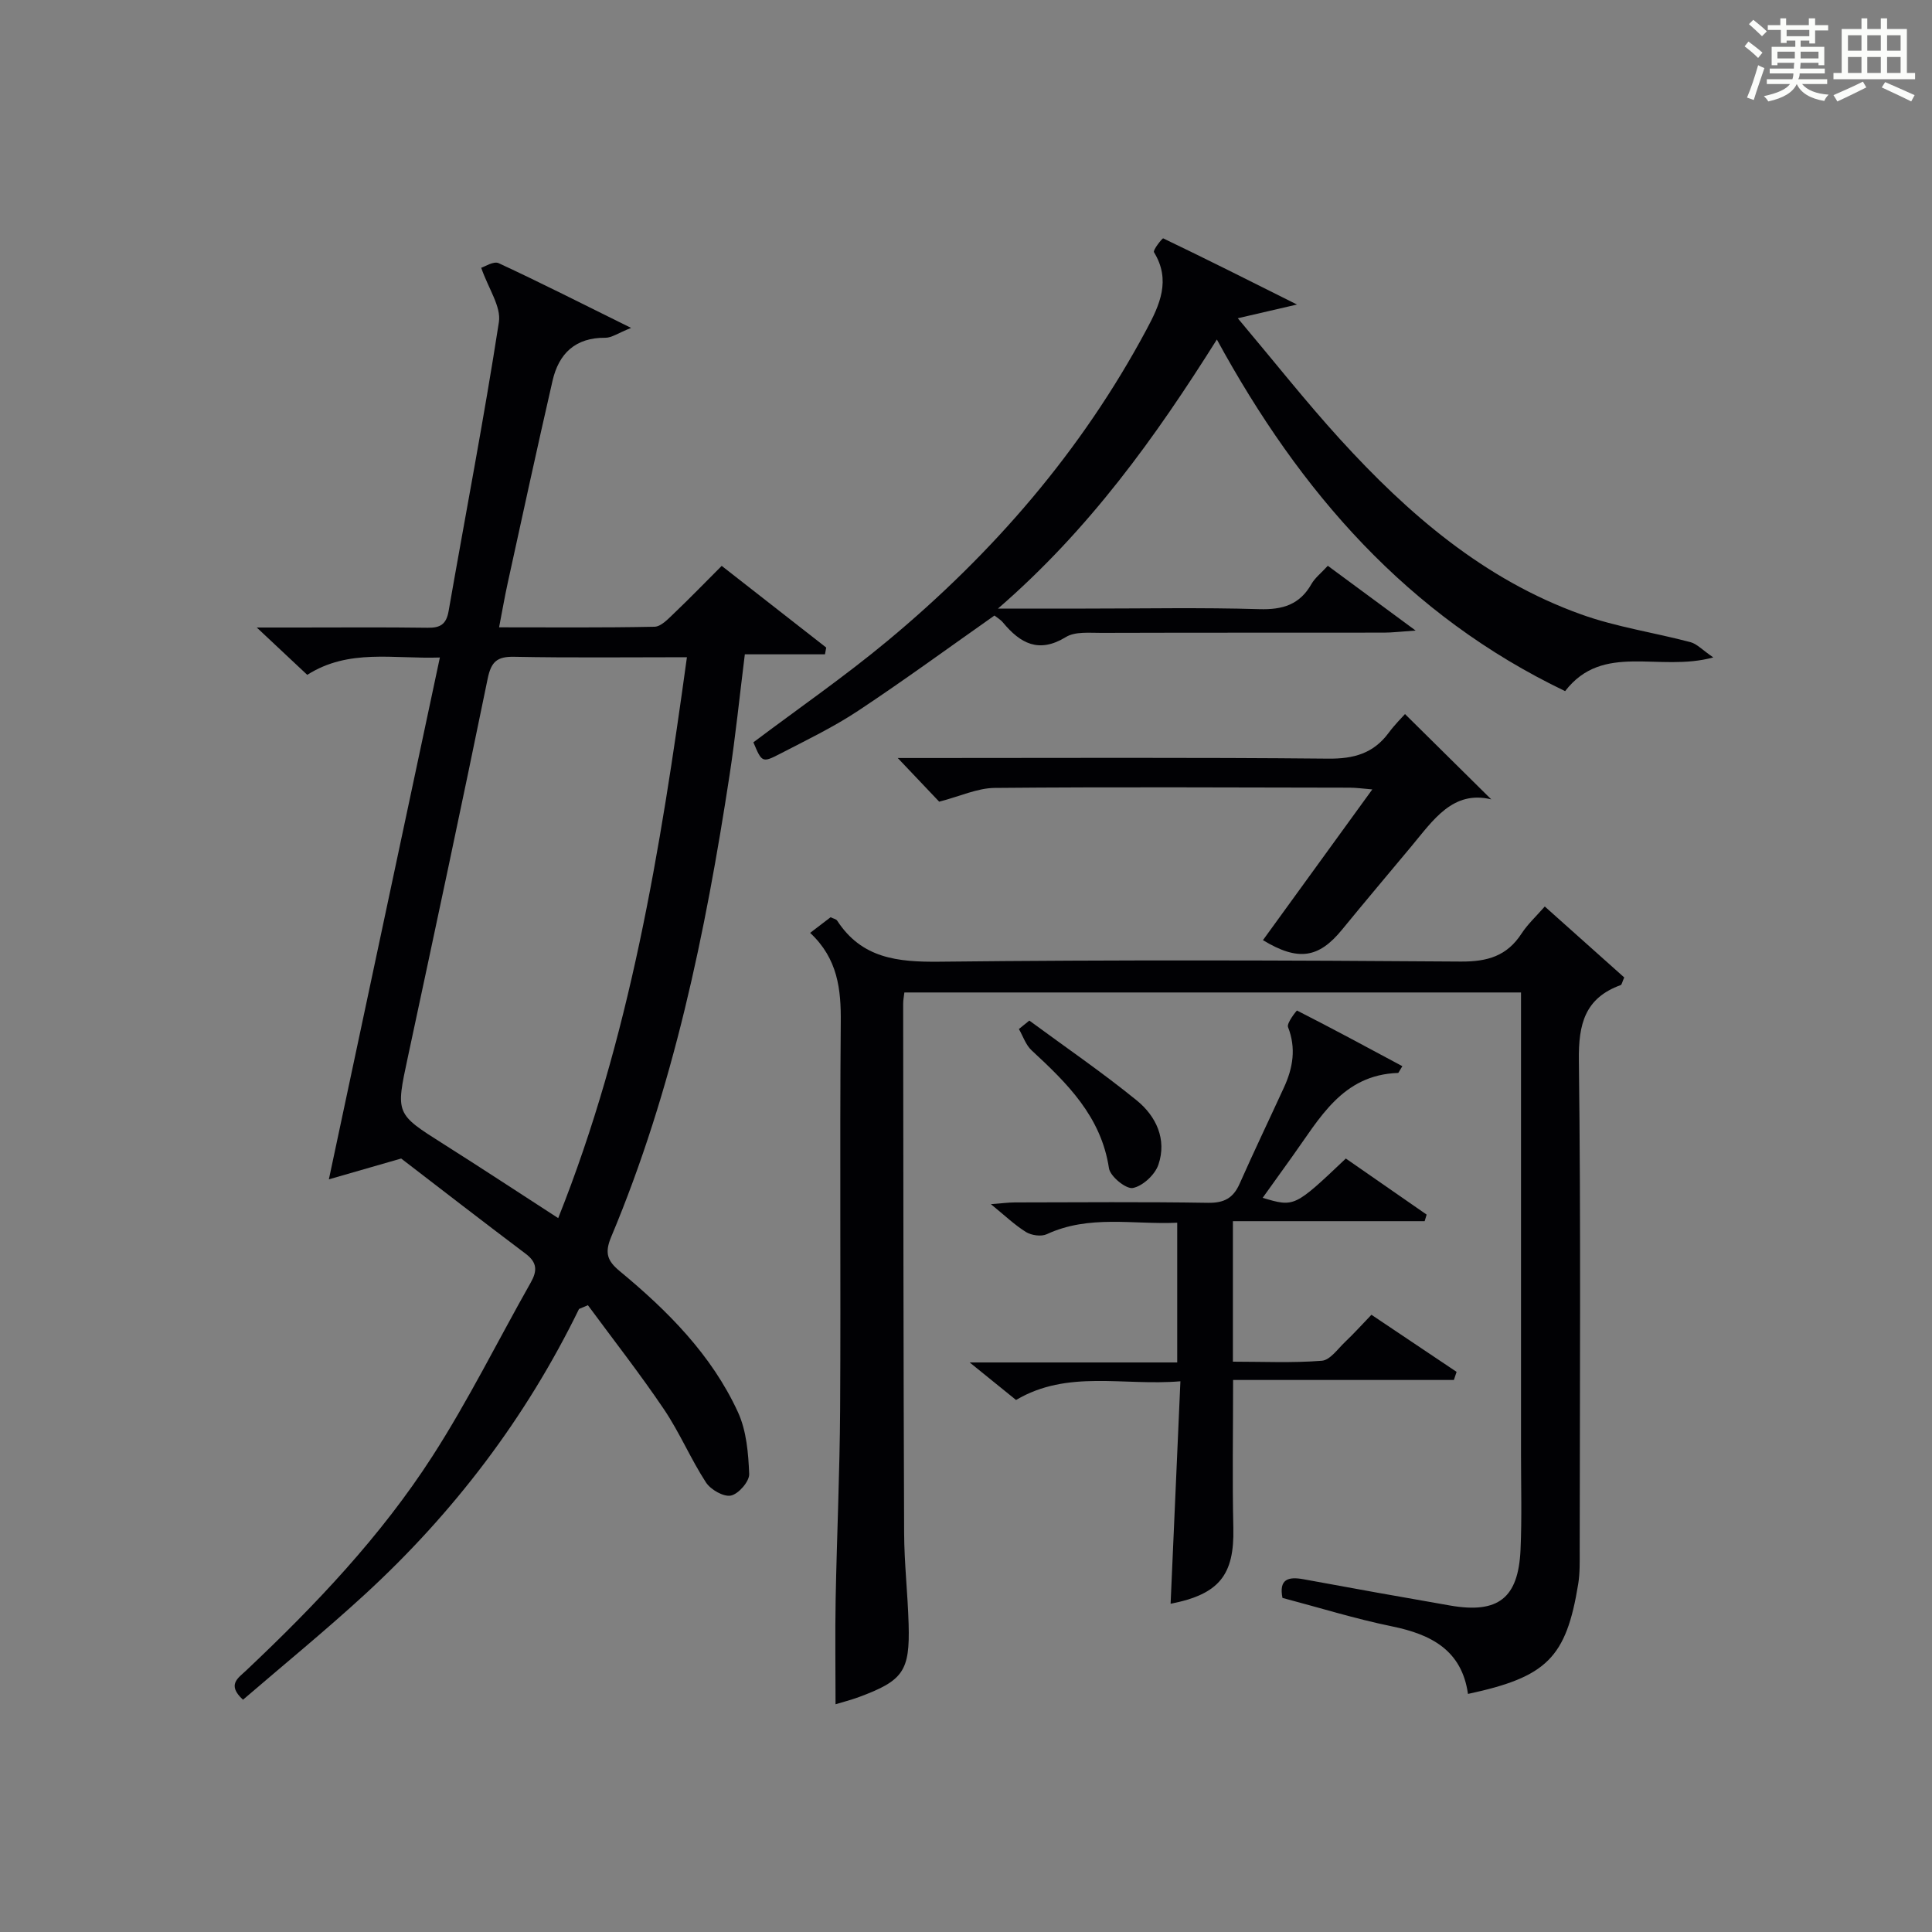
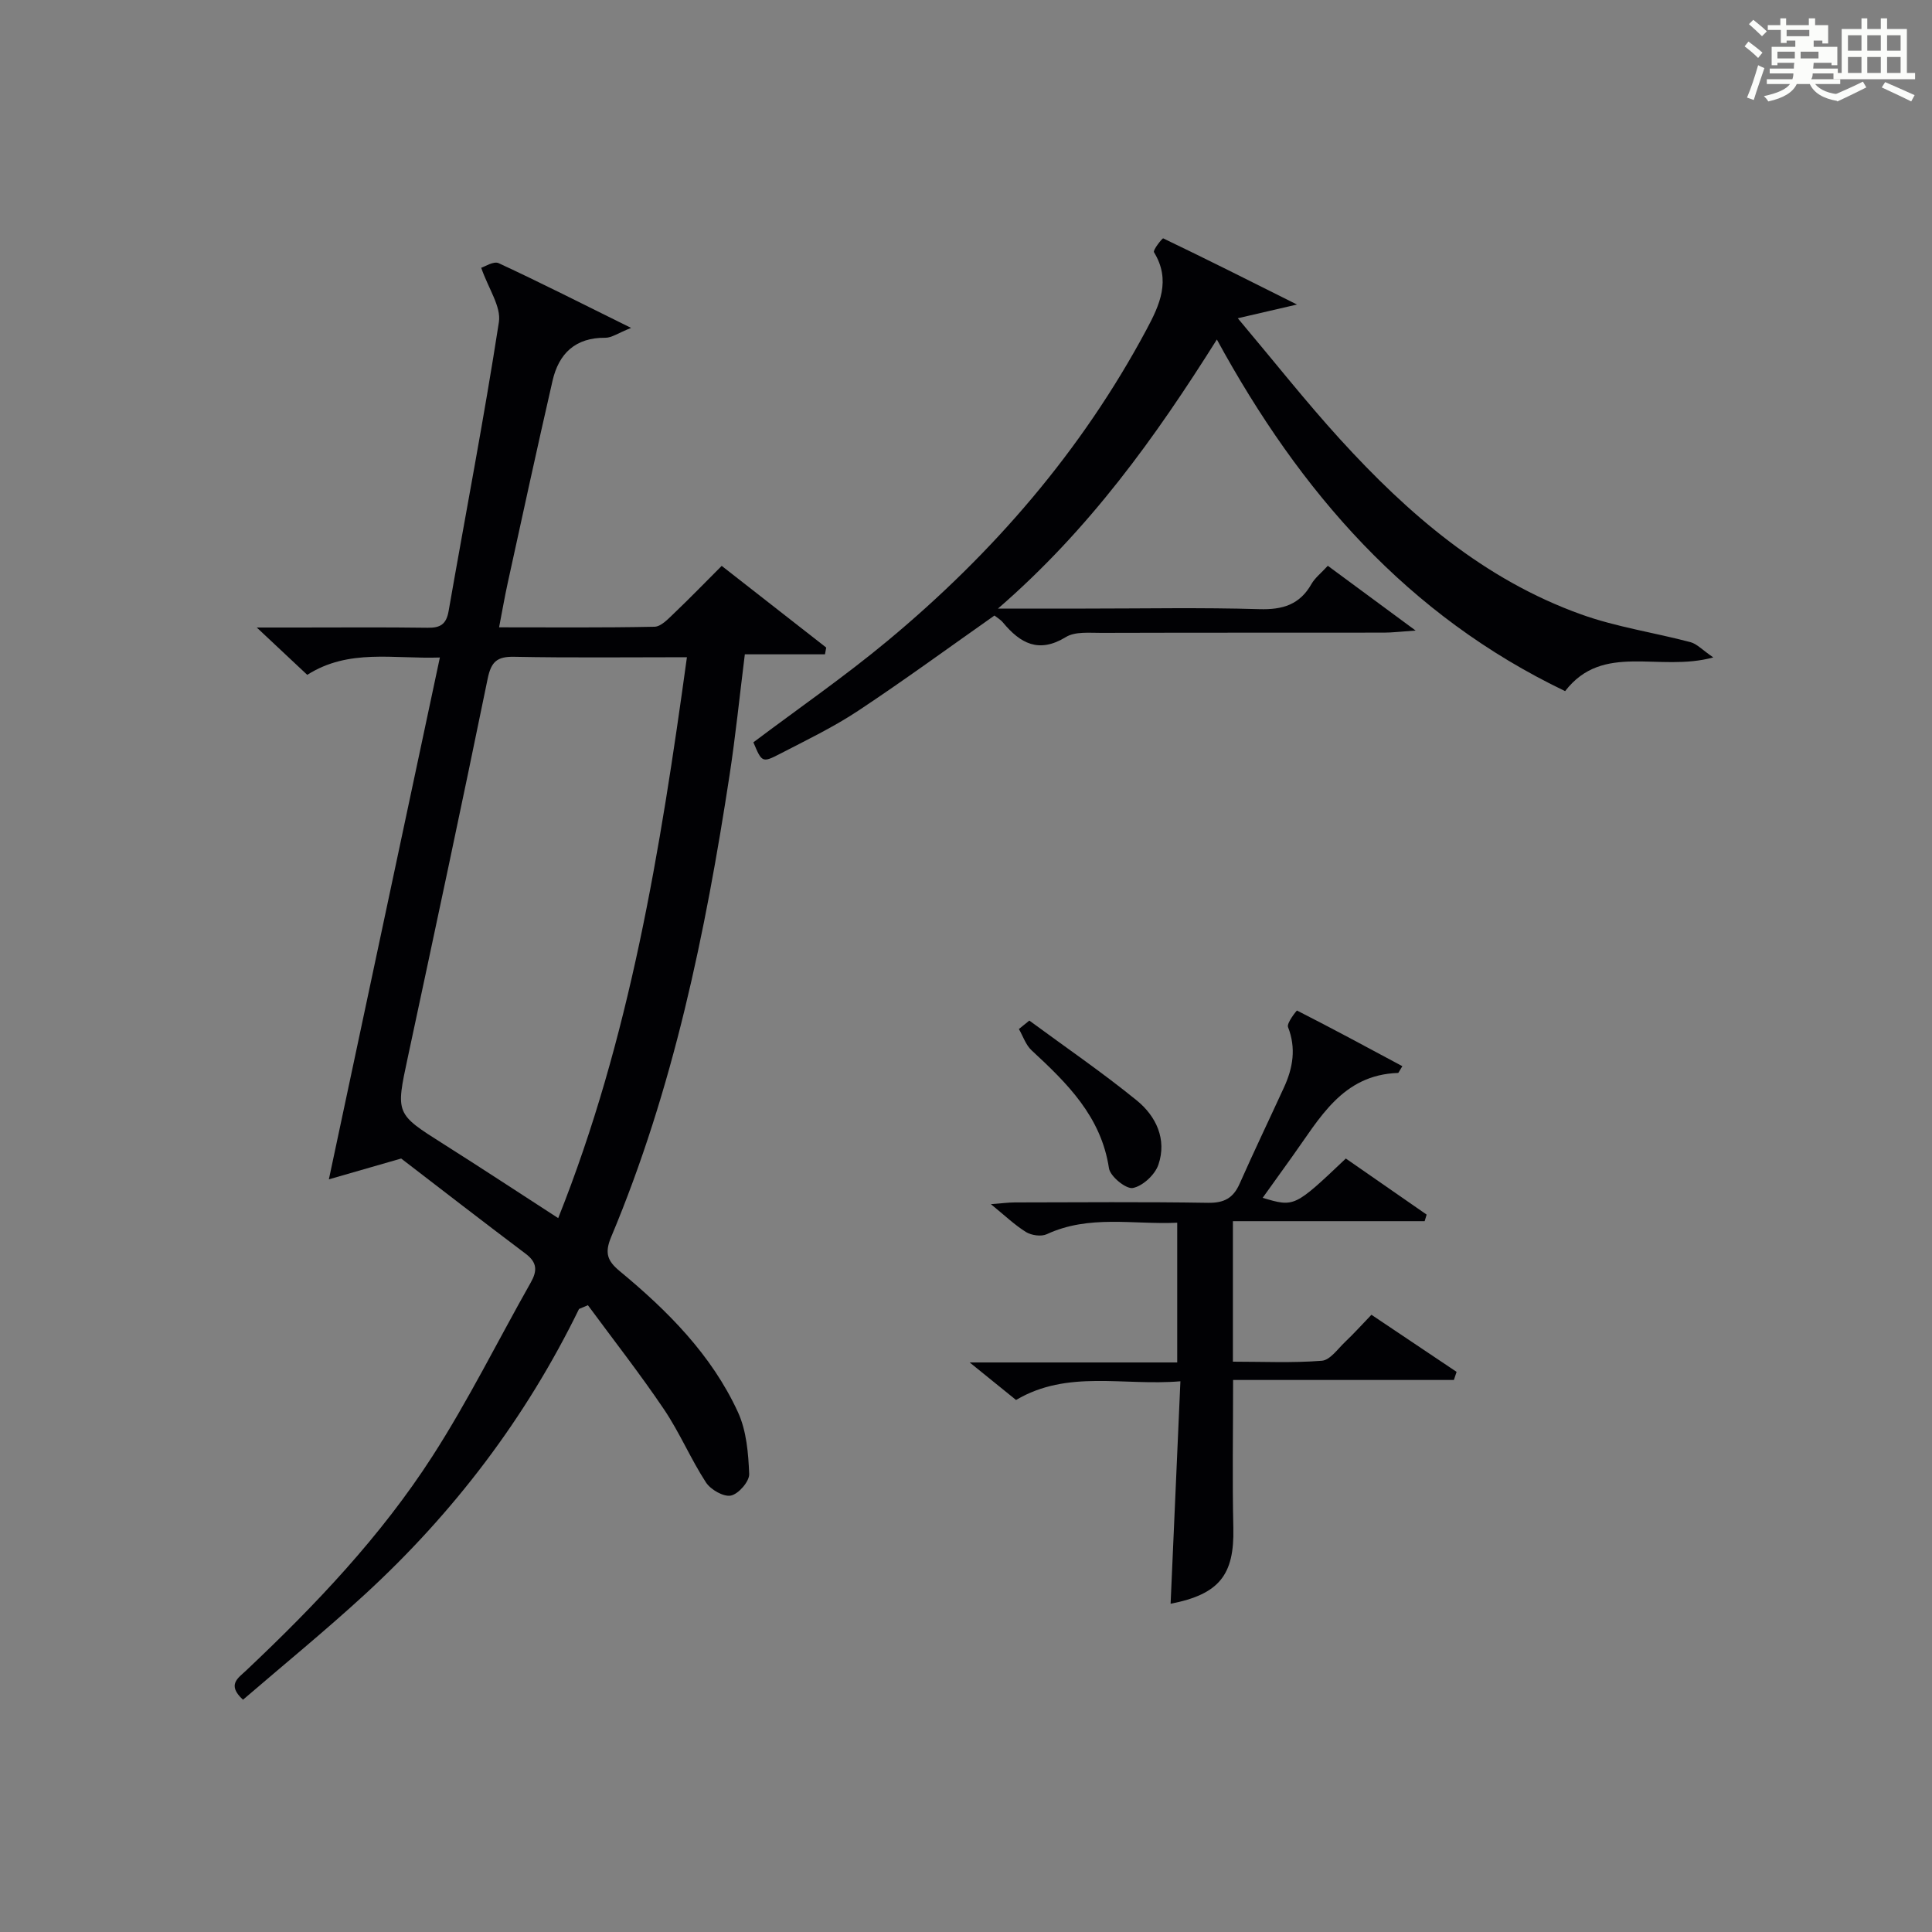
<svg xmlns="http://www.w3.org/2000/svg" version="1.1" id="漢_ZDIC_典" x="0px" y="0px" viewBox="0 0 400 400" style="enable-background:new 0 0 400 400;" xml:space="preserve">
  <rect x="0" y="0" width="400" height="400" fill="#808080" stroke="none" />
  <style type="text/css">
	.st1{fill:#010104;}
	.st0{fill:#fbfcfa;}
</style>
  <g>
-     <path class="st0" d="M361.2,9.6l0.8-1c0.9,0.7,1.9,1.4,2.9,2.3L364,12C363,11,362,10.2,361.2,9.6z M361.7,20.2   c0.9-2.1,1.6-4.3,2.3-6.7c0.4,0.2,0.8,0.4,1.3,0.6c-0.7,2.1-1.5,4.3-2.2,6.6L361.7,20.2z M362.1,5l0.9-0.9c1,0.8,2,1.6,2.8,2.4   l-1,1C363.9,6.6,363,5.8,362.1,5z M374.6,3.8h1.2v1.4h2.7v1.1h-2.7v2.7h-1.2V8.4h-1.8v1.3h4.9v3.8h-1.2v-0.5h-3.7   c0,0.4-0.1,0.9-0.1,1.2h5.1v1h-5.2c0,0.5-0.1,0.9-0.3,1.2h6v1h-5.2c1.1,1.3,2.9,2,5.5,2.2c-0.4,0.4-0.7,0.8-0.9,1.3   c-2.9-0.5-4.8-1.6-5.7-3.5H372c-0.8,1.7-2.7,2.9-5.9,3.6c-0.2-0.4-0.6-0.8-0.9-1.1c2.8-0.6,4.6-1.4,5.4-2.5h-4.8v-1h5.3   c0.1-0.3,0.2-0.7,0.2-1.2h-4.9v-1h5c0-0.4,0-0.8,0.1-1.2H368v0.5h-1.2V9.7h4.9V8.4h-1.8v0.5h-1.2V6.2H366V5.2h2.6V3.8h1.2v1.4h4.7   V3.8z M368,12.1h3.6c0-0.4,0-0.9,0-1.4H368V12.1z M369.9,7.5h4.7V6.2h-4.7V7.5z M376.5,10.7h-3.7c0,0.5,0,1,0,1.4h3.7V10.7z" />
+     <path class="st0" d="M361.2,9.6l0.8-1c0.9,0.7,1.9,1.4,2.9,2.3L364,12C363,11,362,10.2,361.2,9.6z M361.7,20.2   c0.9-2.1,1.6-4.3,2.3-6.7c0.4,0.2,0.8,0.4,1.3,0.6c-0.7,2.1-1.5,4.3-2.2,6.6L361.7,20.2z M362.1,5l0.9-0.9c1,0.8,2,1.6,2.8,2.4   l-1,1C363.9,6.6,363,5.8,362.1,5z M374.6,3.8h1.2v1.4h2.7v1.1v2.7h-1.2V8.4h-1.8v1.3h4.9v3.8h-1.2v-0.5h-3.7   c0,0.4-0.1,0.9-0.1,1.2h5.1v1h-5.2c0,0.5-0.1,0.9-0.3,1.2h6v1h-5.2c1.1,1.3,2.9,2,5.5,2.2c-0.4,0.4-0.7,0.8-0.9,1.3   c-2.9-0.5-4.8-1.6-5.7-3.5H372c-0.8,1.7-2.7,2.9-5.9,3.6c-0.2-0.4-0.6-0.8-0.9-1.1c2.8-0.6,4.6-1.4,5.4-2.5h-4.8v-1h5.3   c0.1-0.3,0.2-0.7,0.2-1.2h-4.9v-1h5c0-0.4,0-0.8,0.1-1.2H368v0.5h-1.2V9.7h4.9V8.4h-1.8v0.5h-1.2V6.2H366V5.2h2.6V3.8h1.2v1.4h4.7   V3.8z M368,12.1h3.6c0-0.4,0-0.9,0-1.4H368V12.1z M369.9,7.5h4.7V6.2h-4.7V7.5z M376.5,10.7h-3.7c0,0.5,0,1,0,1.4h3.7V10.7z" />
    <path class="st0" d="M385.3,3.8h1.3V6h2.8V3.8h1.3V6h4.1v9.1h1.7v1.3h-16.9v-1.3h1.7V6h4.1V3.8z M385.7,16.9l0.7,1.2   c-1.8,0.9-3.8,1.9-6,2.9c-0.2-0.4-0.5-0.8-0.8-1.3C381.9,18.7,383.9,17.8,385.7,16.9z M382.6,10.5h2.8V7.3h-2.8V10.5z M382.6,15.1   h2.8v-3.3h-2.8V15.1z M386.6,10.5h2.8V7.3h-2.8V10.5z M386.6,15.1h2.8v-3.3h-2.8V15.1z M390.3,17c2.1,0.9,4.1,1.8,6.1,2.7l-0.7,1.3   c-2.2-1.1-4.2-2-6.1-2.9L390.3,17z M393.5,7.3h-2.8v3.2h2.8V7.3z M390.7,15.1h2.8v-3.3h-2.8V15.1z" />
    <path class="st1" d="M119.88,271.01c-11.01,22.58-25.96,42.22-44.39,59.14c-8.18,7.51-16.8,14.55-25.18,21.76c-3.38-3.11-1.03-4.46,0.63-6.03   c14.33-13.52,27.9-27.79,38.58-44.37c7.45-11.57,13.58-23.98,20.37-35.98c1.36-2.4,1.35-4.14-1.04-5.94   c-9.15-6.89-18.21-13.91-25.79-19.73c-5.85,1.68-10.02,2.88-14.97,4.31c7.82-36.77,15.33-72.07,22.98-108.04   c-9.63,0.33-18.84-1.89-27.46,3.59c-3.15-2.95-6.26-5.87-10.45-9.8c3.63,0,6.01,0,8.39,0c9,0,18-0.08,26.99,0.05   c2.63,0.04,3.86-0.72,4.34-3.45c3.48-19.94,7.32-39.83,10.41-59.83c0.5-3.21-2.16-6.91-3.66-11.25c0.72-0.21,2.57-1.44,3.62-0.95   c8.71,4.04,17.27,8.39,27.41,13.4c-2.74,1.09-4.03,2.05-5.32,2.04c-6.2-0.06-9.64,3.24-10.94,8.89   c-3.19,13.9-6.21,27.84-9.26,41.77c-0.64,2.9-1.14,5.83-1.81,9.29c10.94,0,21.56,0.1,32.18-0.12c1.34-0.03,2.78-1.57,3.93-2.67   c3.36-3.2,6.59-6.54,9.98-9.93c7.31,5.72,14.48,11.31,21.64,16.91c-0.09,0.47-0.17,0.94-0.26,1.4c-5.41,0-10.83,0-16.59,0   c-1.11,8.9-1.93,16.95-3.15,24.94c-5,32.71-11.65,65.03-24.53,95.7c-1.38,3.3-0.79,4.94,1.76,7.05   c9.94,8.22,19.03,17.33,24.49,29.2c1.77,3.85,2.16,8.5,2.33,12.82c0.06,1.53-2.2,4.13-3.77,4.46c-1.52,0.32-4.2-1.22-5.18-2.72   c-3.16-4.86-5.44-10.31-8.68-15.12c-4.98-7.38-10.48-14.4-15.76-21.57C121.1,270.51,120.49,270.76,119.88,271.01z M142.22,136.07   c-12.51,0-24.15,0.14-35.77-0.09c-3.55-0.07-4.76,1.03-5.48,4.52c-5.36,26.17-10.95,52.3-16.54,78.42   c-2.51,11.72-2.56,11.65,7.42,17.96c7.83,4.95,15.57,10.05,23.72,15.32C130.43,214.95,136.71,176.06,142.22,136.07z" />
-     <path class="st1" d="M167.73,193.14c1.85-1.41,3.02-2.31,4.23-3.23c0.56,0.27,1.15,0.37,1.37,0.7c5.07,7.81,12.49,8.59,21.13,8.5   c35.99-0.4,71.98-0.3,107.97-0.03c5.53,0.04,9.57-1.14,12.6-5.81c1.25-1.92,2.99-3.52,4.8-5.59c5.63,5.03,11.13,9.94,16.45,14.69   c-0.45,1.02-0.51,1.5-0.73,1.58c-7.42,2.69-8.76,8.08-8.66,15.56c0.42,33.82,0.19,67.65,0.17,101.48c0,2.33,0.06,4.69-0.31,6.97   c-2.49,15.26-6.49,19.25-22.82,22.75c-1.28-9.03-7.58-12.32-15.74-13.99c-7.62-1.56-15.09-3.89-22.67-5.89   c-0.76-3.85,1.15-4.46,4.38-3.86c10.11,1.87,20.23,3.68,30.35,5.44c9.94,1.72,14.12-1.52,14.56-11.59   c0.29-6.49,0.1-12.99,0.1-19.49c0.01-29.99,0-59.99,0-89.98c0-1.82,0-3.64,0-5.87c-42.62,0-84.98,0-127.67,0   c-0.09,0.78-0.25,1.57-0.25,2.36c0.04,36.49,0.05,72.98,0.2,109.47c0.02,6.31,0.75,12.62,0.93,18.93   c0.28,9.74-1.12,11.71-10.24,15.1c-1.7,0.63-3.47,1.07-4.89,1.51c0-7.28-0.11-14.48,0.02-21.68c0.25-13.14,0.85-26.28,0.93-39.43   c0.15-26.66-0.09-53.32,0.13-79.98C174.15,204.84,173.46,198.48,167.73,193.14z" />
    <path class="st1" d="M206.62,126c6.96,0,12.55,0,18.13,0c12,0,24.01-0.24,36,0.12c4.82,0.14,8.35-0.93,10.78-5.22   c0.72-1.26,1.97-2.22,3.38-3.76c5.7,4.2,11.33,8.36,18.18,13.41c-3.12,0.21-4.85,0.43-6.57,0.43c-19.5,0.02-39-0.01-58.5,0.05   c-2.47,0.01-5.42-0.31-7.33,0.86c-5.63,3.45-9.45,1.31-13.04-3.01c-0.52-0.62-1.27-1.05-1.76-1.44   c-9.49,6.67-18.72,13.43-28.25,19.74c-5.11,3.38-10.7,6.07-16.17,8.9c-3.67,1.9-3.74,1.76-5.49-2.39   c9.28-6.98,18.86-13.6,27.79-21.02c21.83-18.14,40.17-39.31,53.62-64.47c2.71-5.06,5.09-10.19,1.53-15.98   c-0.27-0.44,1.74-2.95,1.91-2.87c8.87,4.25,17.65,8.67,27.7,13.7c-4.64,1.07-7.68,1.78-12.26,2.84   c7.65,9.09,14.12,17.3,21.14,25.01c14.12,15.51,29.84,29.09,49.94,36.3c7.29,2.62,15.11,3.76,22.64,5.75   c1.33,0.35,2.42,1.58,4.73,3.16c-11.3,3.11-22.83-3.2-30.68,6.98c-32.58-15.63-54.83-41.13-72.1-72.8   C239.21,90.53,225.57,109.59,206.62,126z" />
    <path class="st1" d="M283.94,272.21c5.98,4.01,11.8,7.91,17.63,11.82c-0.19,0.56-0.37,1.12-0.56,1.68c-15.15,0-30.31,0-45.71,0   c0,10.76-0.18,20.71,0.05,30.64c0.22,9.68-2.88,13.73-12.99,15.69c0.67-15.08,1.33-30.11,2.03-46.06   c-11.82,1-23.33-2.46-34.03,3.87c-2.91-2.35-5.72-4.63-9.6-7.77c15.06,0,28.89,0,42.97,0c0-9.87,0-19.12,0-28.93   c-9.12,0.42-18.23-1.7-27.01,2.38c-1.14,0.53-3.15,0.25-4.28-0.44c-2.36-1.46-4.41-3.44-7.29-5.78c2.2-0.16,3.58-0.36,4.95-0.36   c13.33-0.02,26.67-0.14,40,0.08c3.34,0.05,5.23-0.97,6.55-3.95c2.96-6.68,6.12-13.27,9.17-19.91c1.87-4.06,2.57-8.13,0.85-12.53   c-0.32-0.82,1.8-3.45,1.86-3.42c7.31,3.72,14.54,7.62,21.81,11.52c-0.71,1.14-0.79,1.4-0.88,1.4   c-11.58,0.38-16.26,9.47-21.92,17.32c-2.03,2.81-4.04,5.64-6.12,8.54c6.58,1.95,6.58,1.95,17.22-8.14   c5.52,3.83,11.13,7.72,16.73,11.61c-0.14,0.45-0.27,0.9-0.41,1.36c-13.15,0-26.3,0-39.7,0c0,9.98,0,19.23,0,29.09   c6.21,0,12.34,0.29,18.41-0.19c1.7-0.13,3.29-2.44,4.8-3.88C280.27,276.15,281.93,274.3,283.94,272.21z" />
-     <path class="st1" d="M290.89,147.84c6.35,6.27,12.18,12.04,17.86,17.66c-7.94-1.94-12,4.27-16.52,9.7c-4.8,5.76-9.64,11.48-14.38,17.28   c-4.81,5.89-9.06,6.6-16.37,2.17c7.41-10.21,14.79-20.39,22.64-31.21c-1.94-0.16-3.3-0.36-4.67-0.36c-24.5-0.04-49-0.17-73.5,0.05   c-3.6,0.03-7.19,1.74-11.5,2.85c-2.2-2.32-5.05-5.32-8.58-9.04c2.23,0,3.93,0,5.63,0c27.83,0,55.67-0.14,83.5,0.13   c5.28,0.05,9.33-1.07,12.49-5.32C288.77,150.01,290.33,148.48,290.89,147.84z" />
    <path class="st1" d="M213.11,211.3c7.44,5.48,15.08,10.71,22.24,16.53c4.01,3.26,6.28,8.06,4.48,13.32c-0.71,2.07-3.23,4.41-5.28,4.81   c-1.4,0.28-4.69-2.39-4.95-4.08c-1.62-10.72-8.65-17.6-16.02-24.42c-1.21-1.12-1.77-2.92-2.63-4.41   C211.67,212.47,212.39,211.89,213.11,211.3z" />
  </g>
</svg>